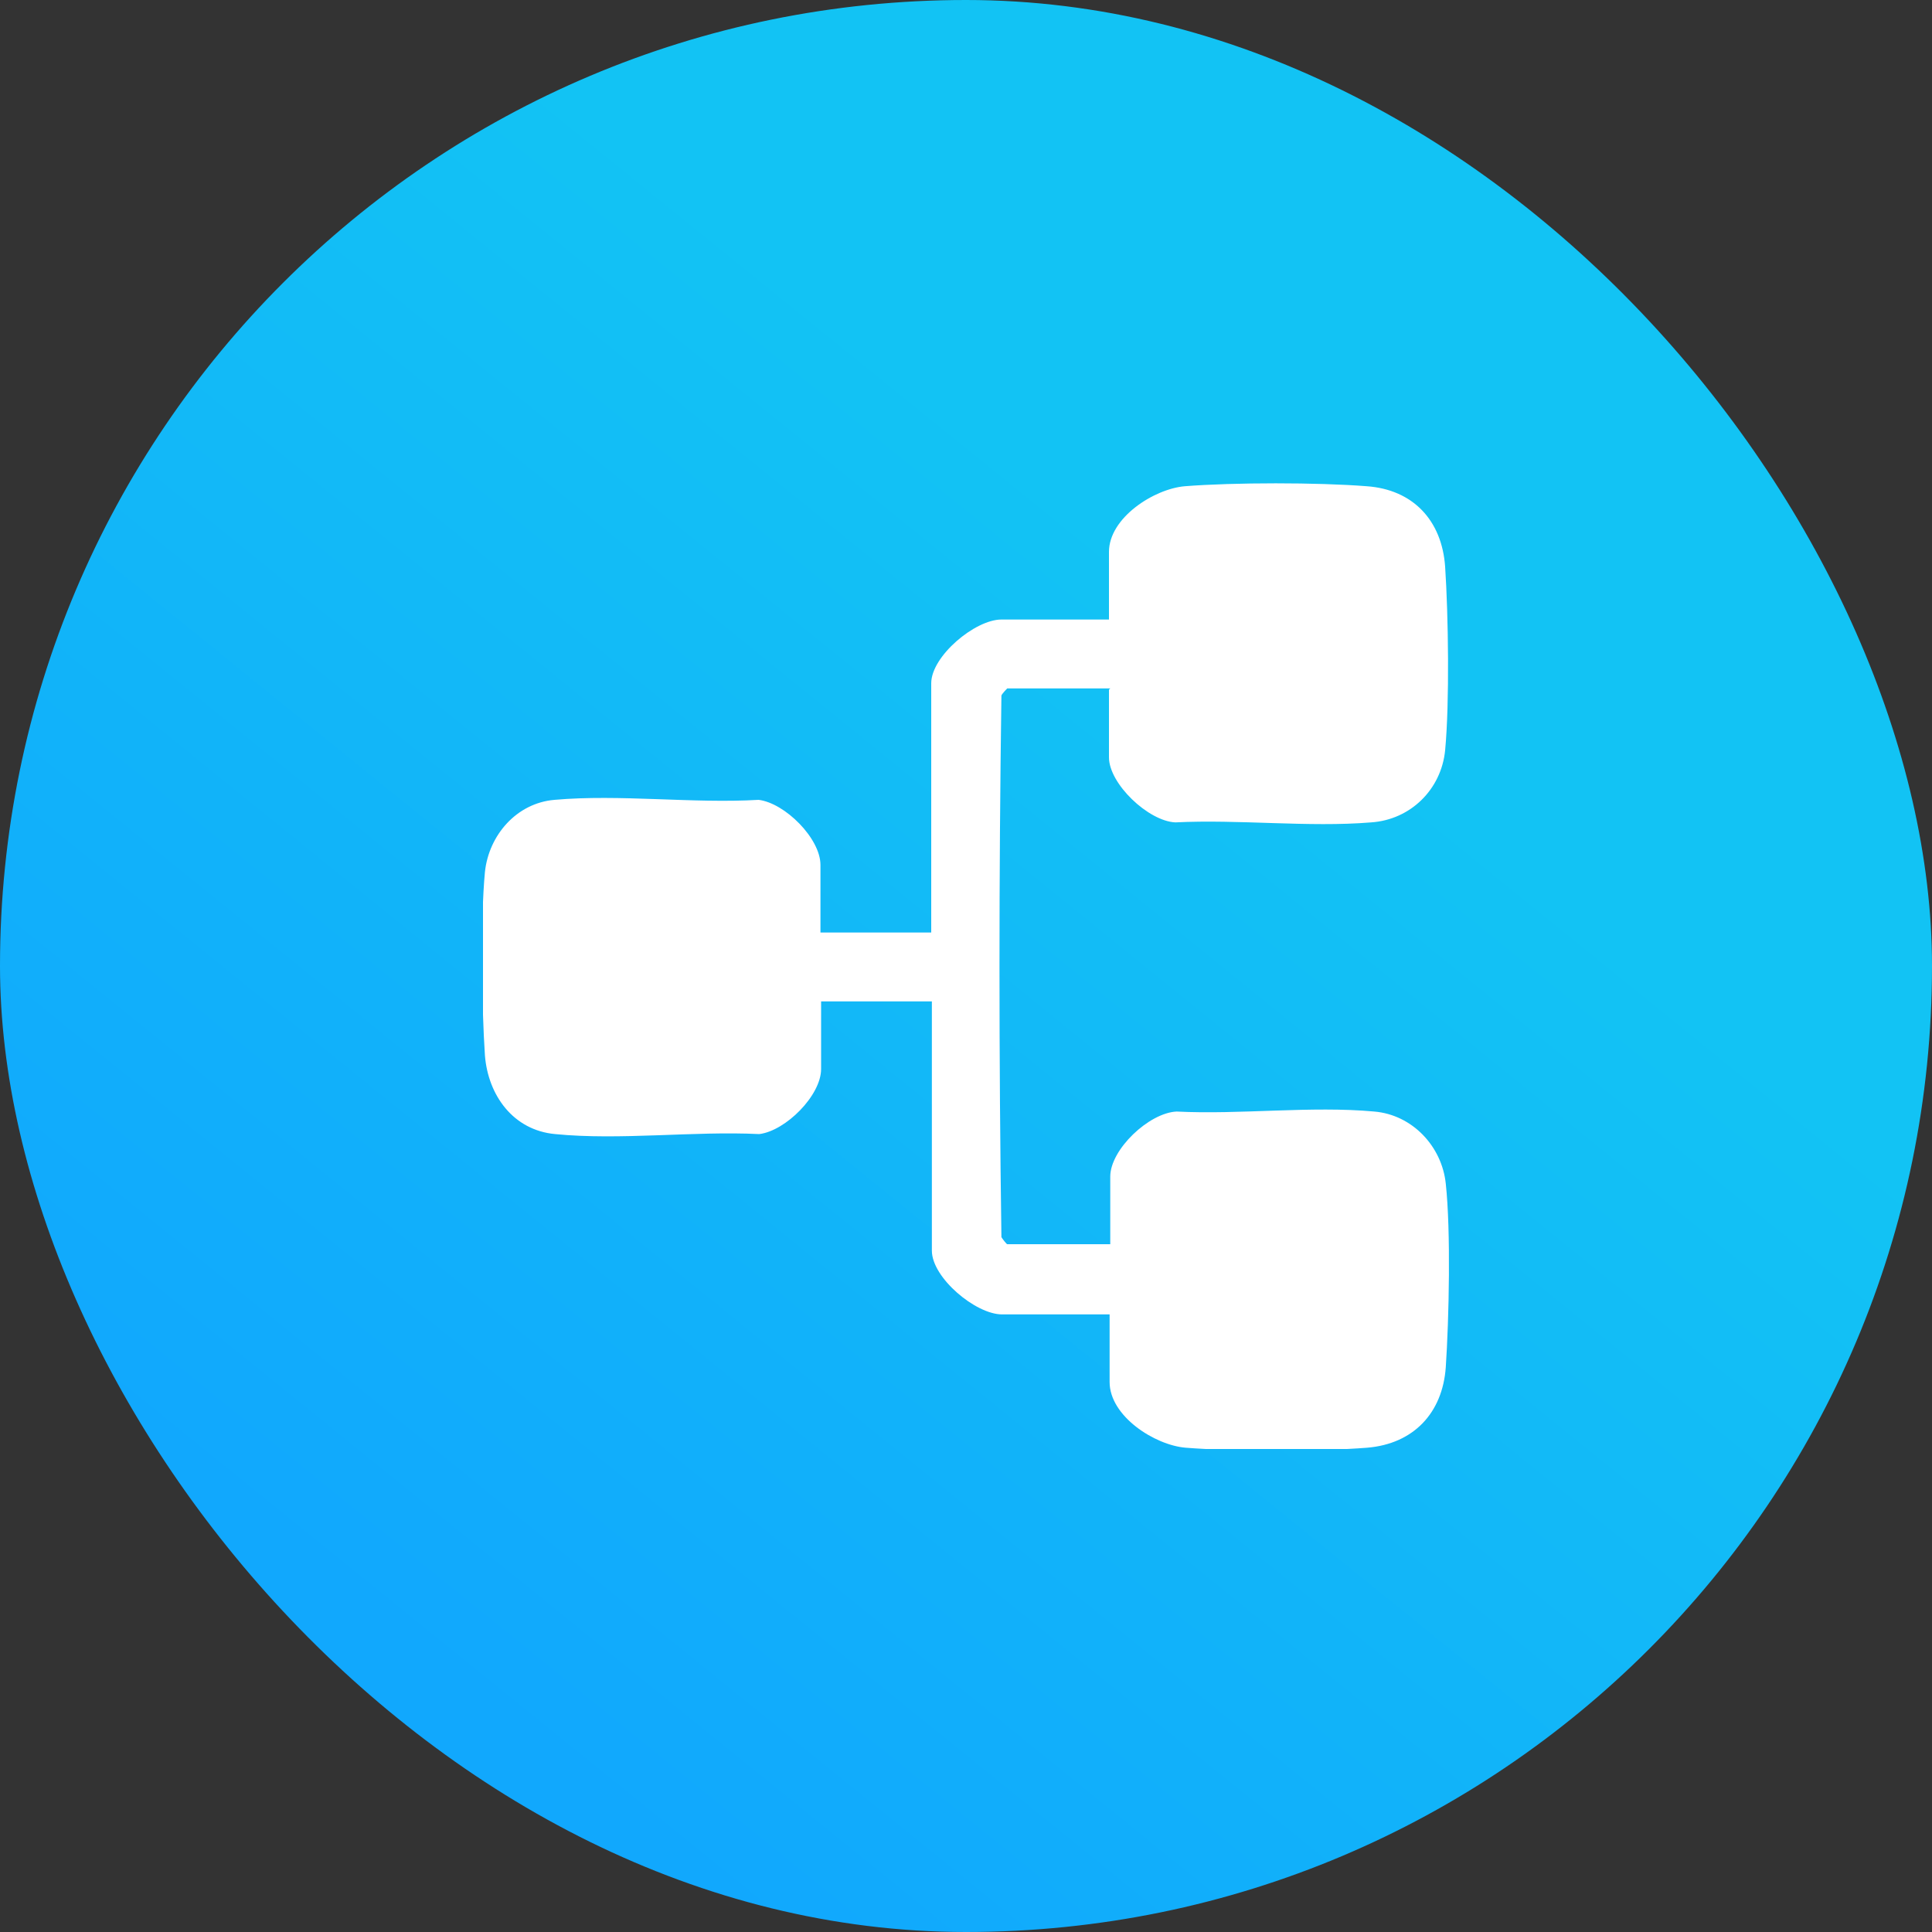
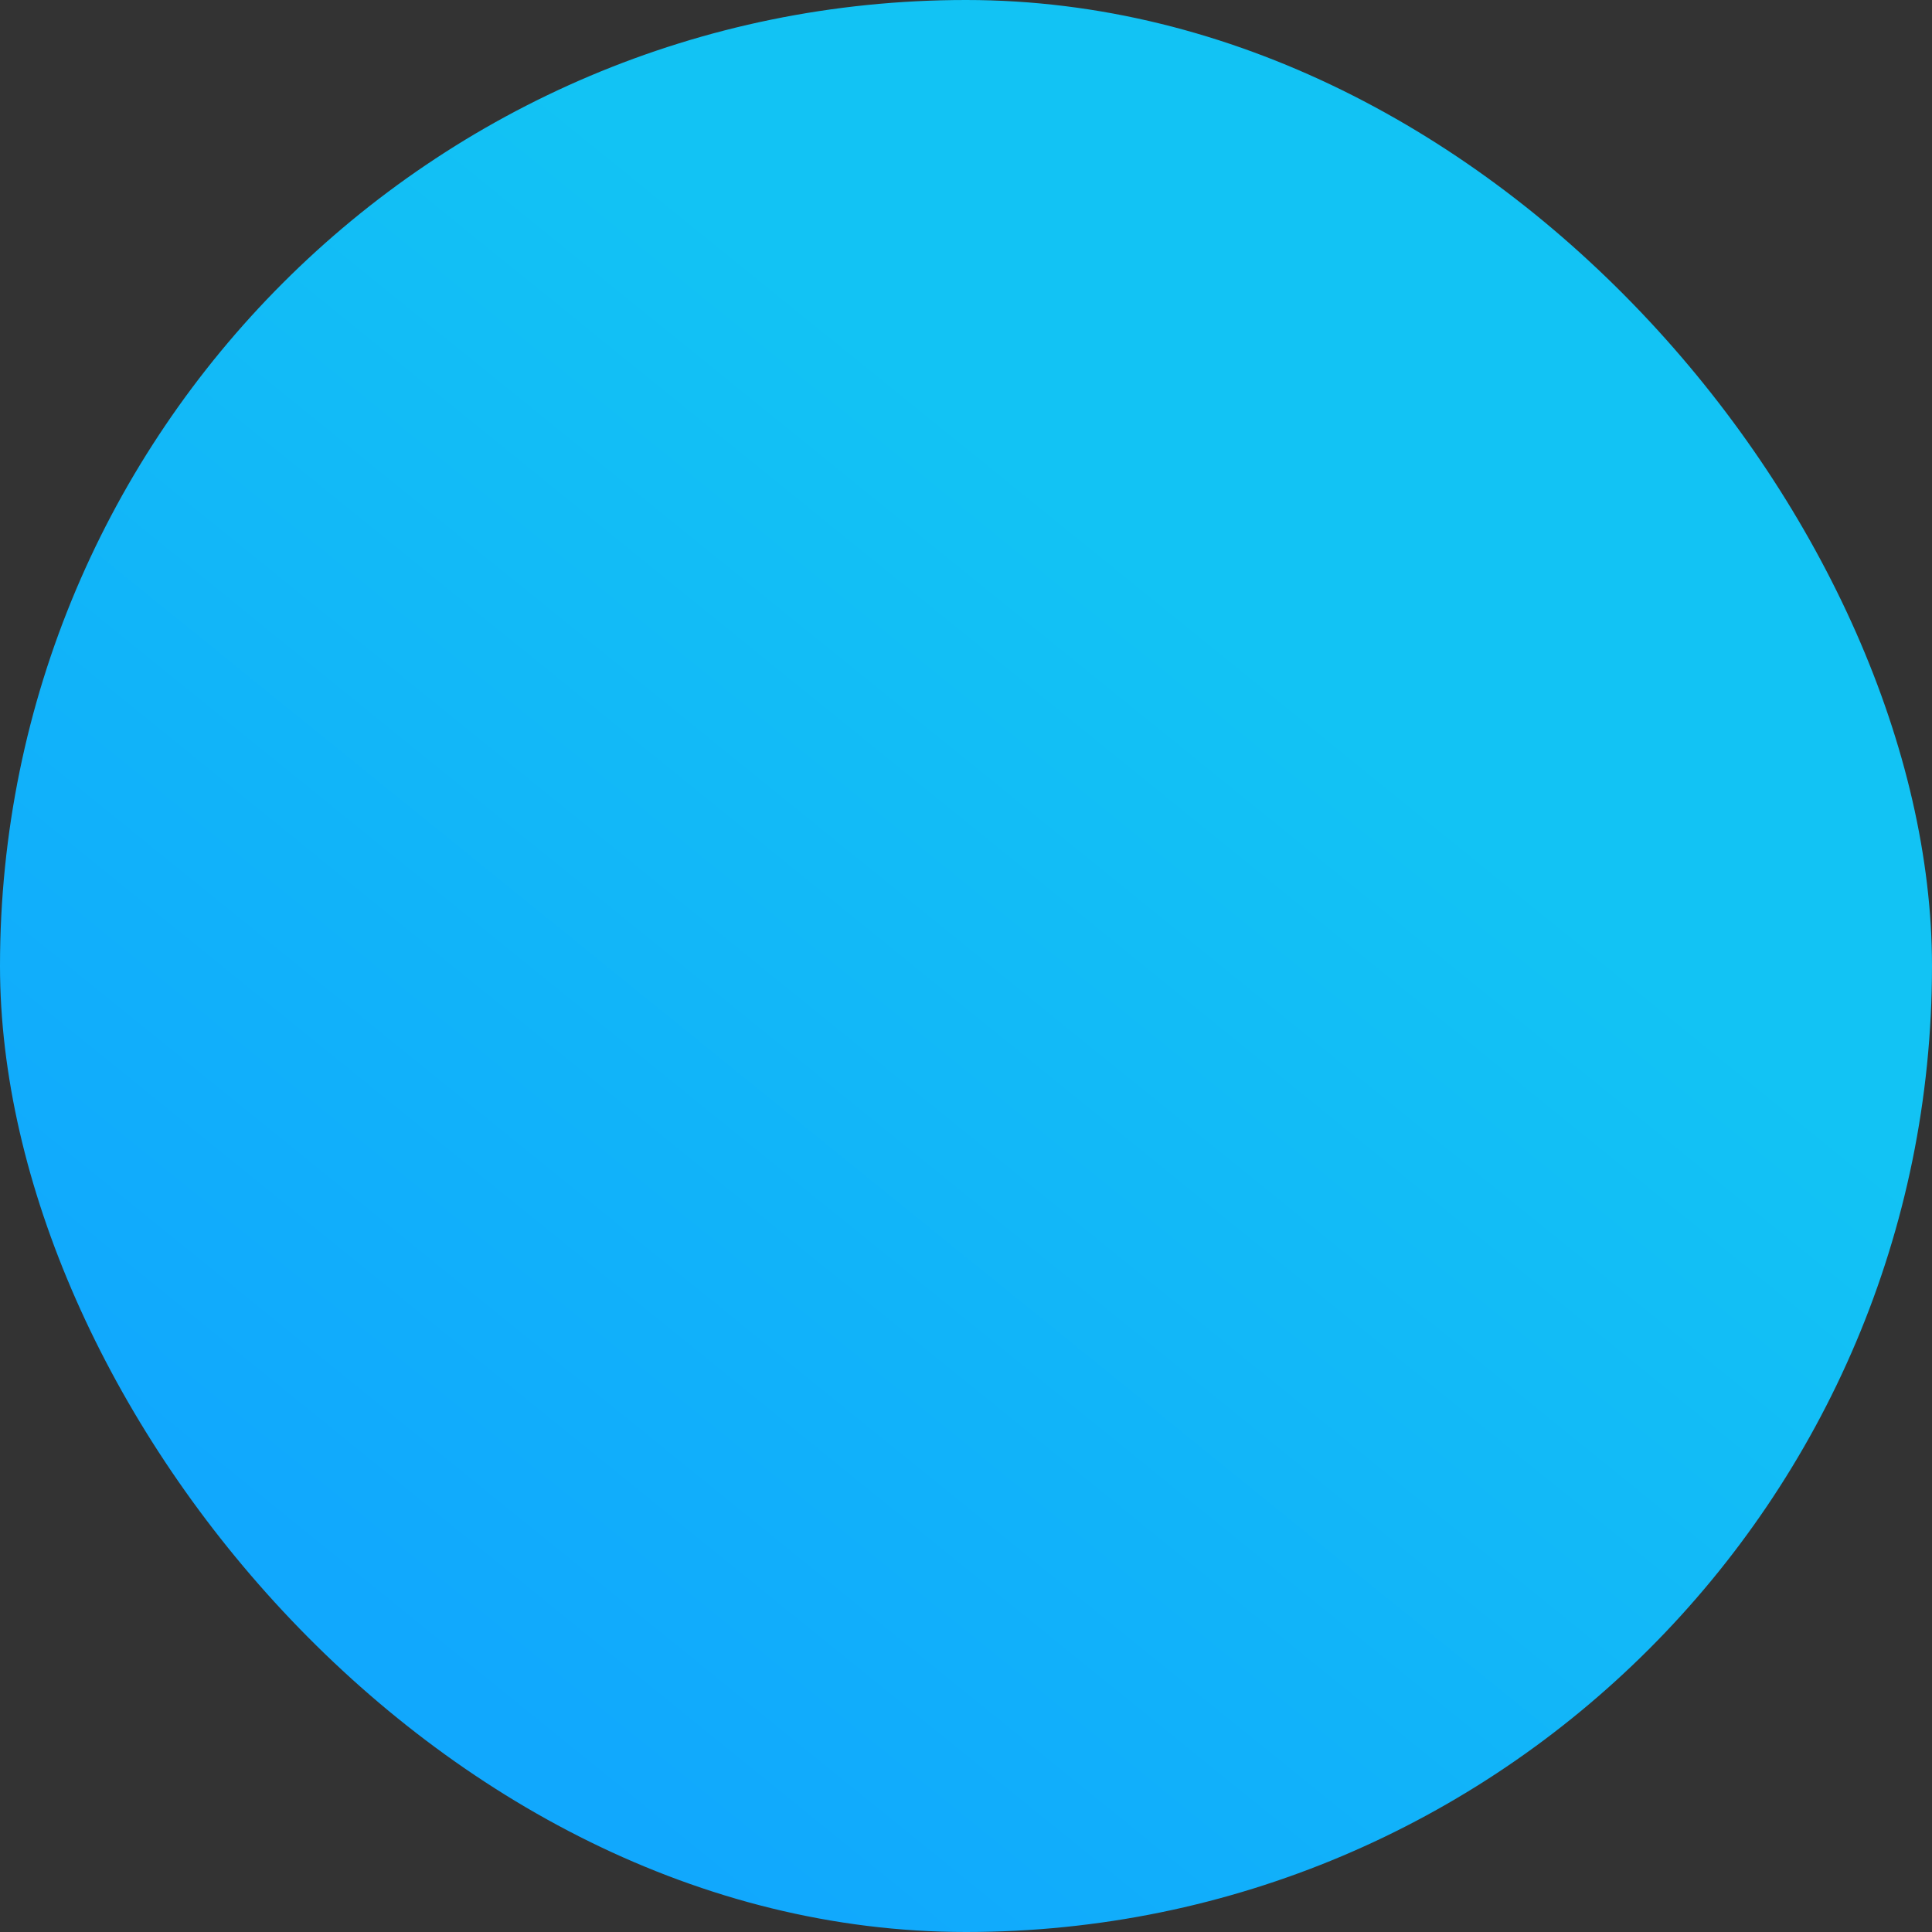
<svg xmlns="http://www.w3.org/2000/svg" width="30" height="30" viewBox="0 0 30 30" fill="none">
  <rect x="0" y="0" width="30" height="30" fill="#333333" stroke="none" />
  <rect width="30" height="30" rx="15" fill="url(#paint0_linear_6157_901)" />
  <g clip-path="url(#clip0_6157_901)">
-     <path d="M17.24 10.69H15.64C15.64 10.69 15.56 10.77 15.55 10.8C15.51 13.6 15.51 16.41 15.55 19.21C15.56 19.23 15.63 19.32 15.64 19.32H17.24V18.27C17.24 17.85 17.84 17.28 18.27 17.26C19.26 17.31 20.36 17.17 21.34 17.26C21.93 17.31 22.39 17.8 22.45 18.38C22.53 19.12 22.5 20.48 22.45 21.23C22.4 21.94 21.95 22.42 21.23 22.48C20.47 22.54 19.17 22.54 18.41 22.48C17.93 22.44 17.23 21.99 17.23 21.46V20.41H15.56C15.15 20.41 14.47 19.84 14.47 19.42V15.55H12.75V16.6C12.75 17.01 12.2 17.56 11.79 17.61C10.77 17.56 9.63 17.71 8.62 17.61C7.97 17.55 7.58 17.01 7.53 16.39C7.48 15.64 7.46 14.28 7.53 13.54C7.59 12.97 8.02 12.47 8.61 12.42C9.62 12.33 10.76 12.48 11.78 12.42C12.19 12.47 12.74 13.02 12.74 13.43V14.48H14.46V10.61C14.46 10.19 15.14 9.62 15.55 9.62H17.22V8.57C17.22 8.04 17.92 7.59 18.4 7.55C19.16 7.49 20.46 7.49 21.22 7.55C21.94 7.6 22.39 8.08 22.44 8.8C22.49 9.55 22.51 10.91 22.44 11.65C22.38 12.26 21.9 12.73 21.29 12.77C20.32 12.85 19.24 12.72 18.25 12.77C17.83 12.75 17.22 12.17 17.22 11.76V10.71L17.24 10.69Z" fill="white" />
-   </g>
+     </g>
  <defs>
    <linearGradient id="paint0_linear_6157_901" x1="19.5" y1="10.125" x2="6.75" y2="25.875" gradientUnits="userSpaceOnUse">
      <stop stop-color="#12C3F4" />
      <stop offset="1" stop-color="#11A8FD" />
    </linearGradient>
    <clipPath id="clip0_6157_901">
      <rect width="15" height="15" fill="white" transform="translate(7.5 7.5)" />
    </clipPath>
  </defs>
</svg>